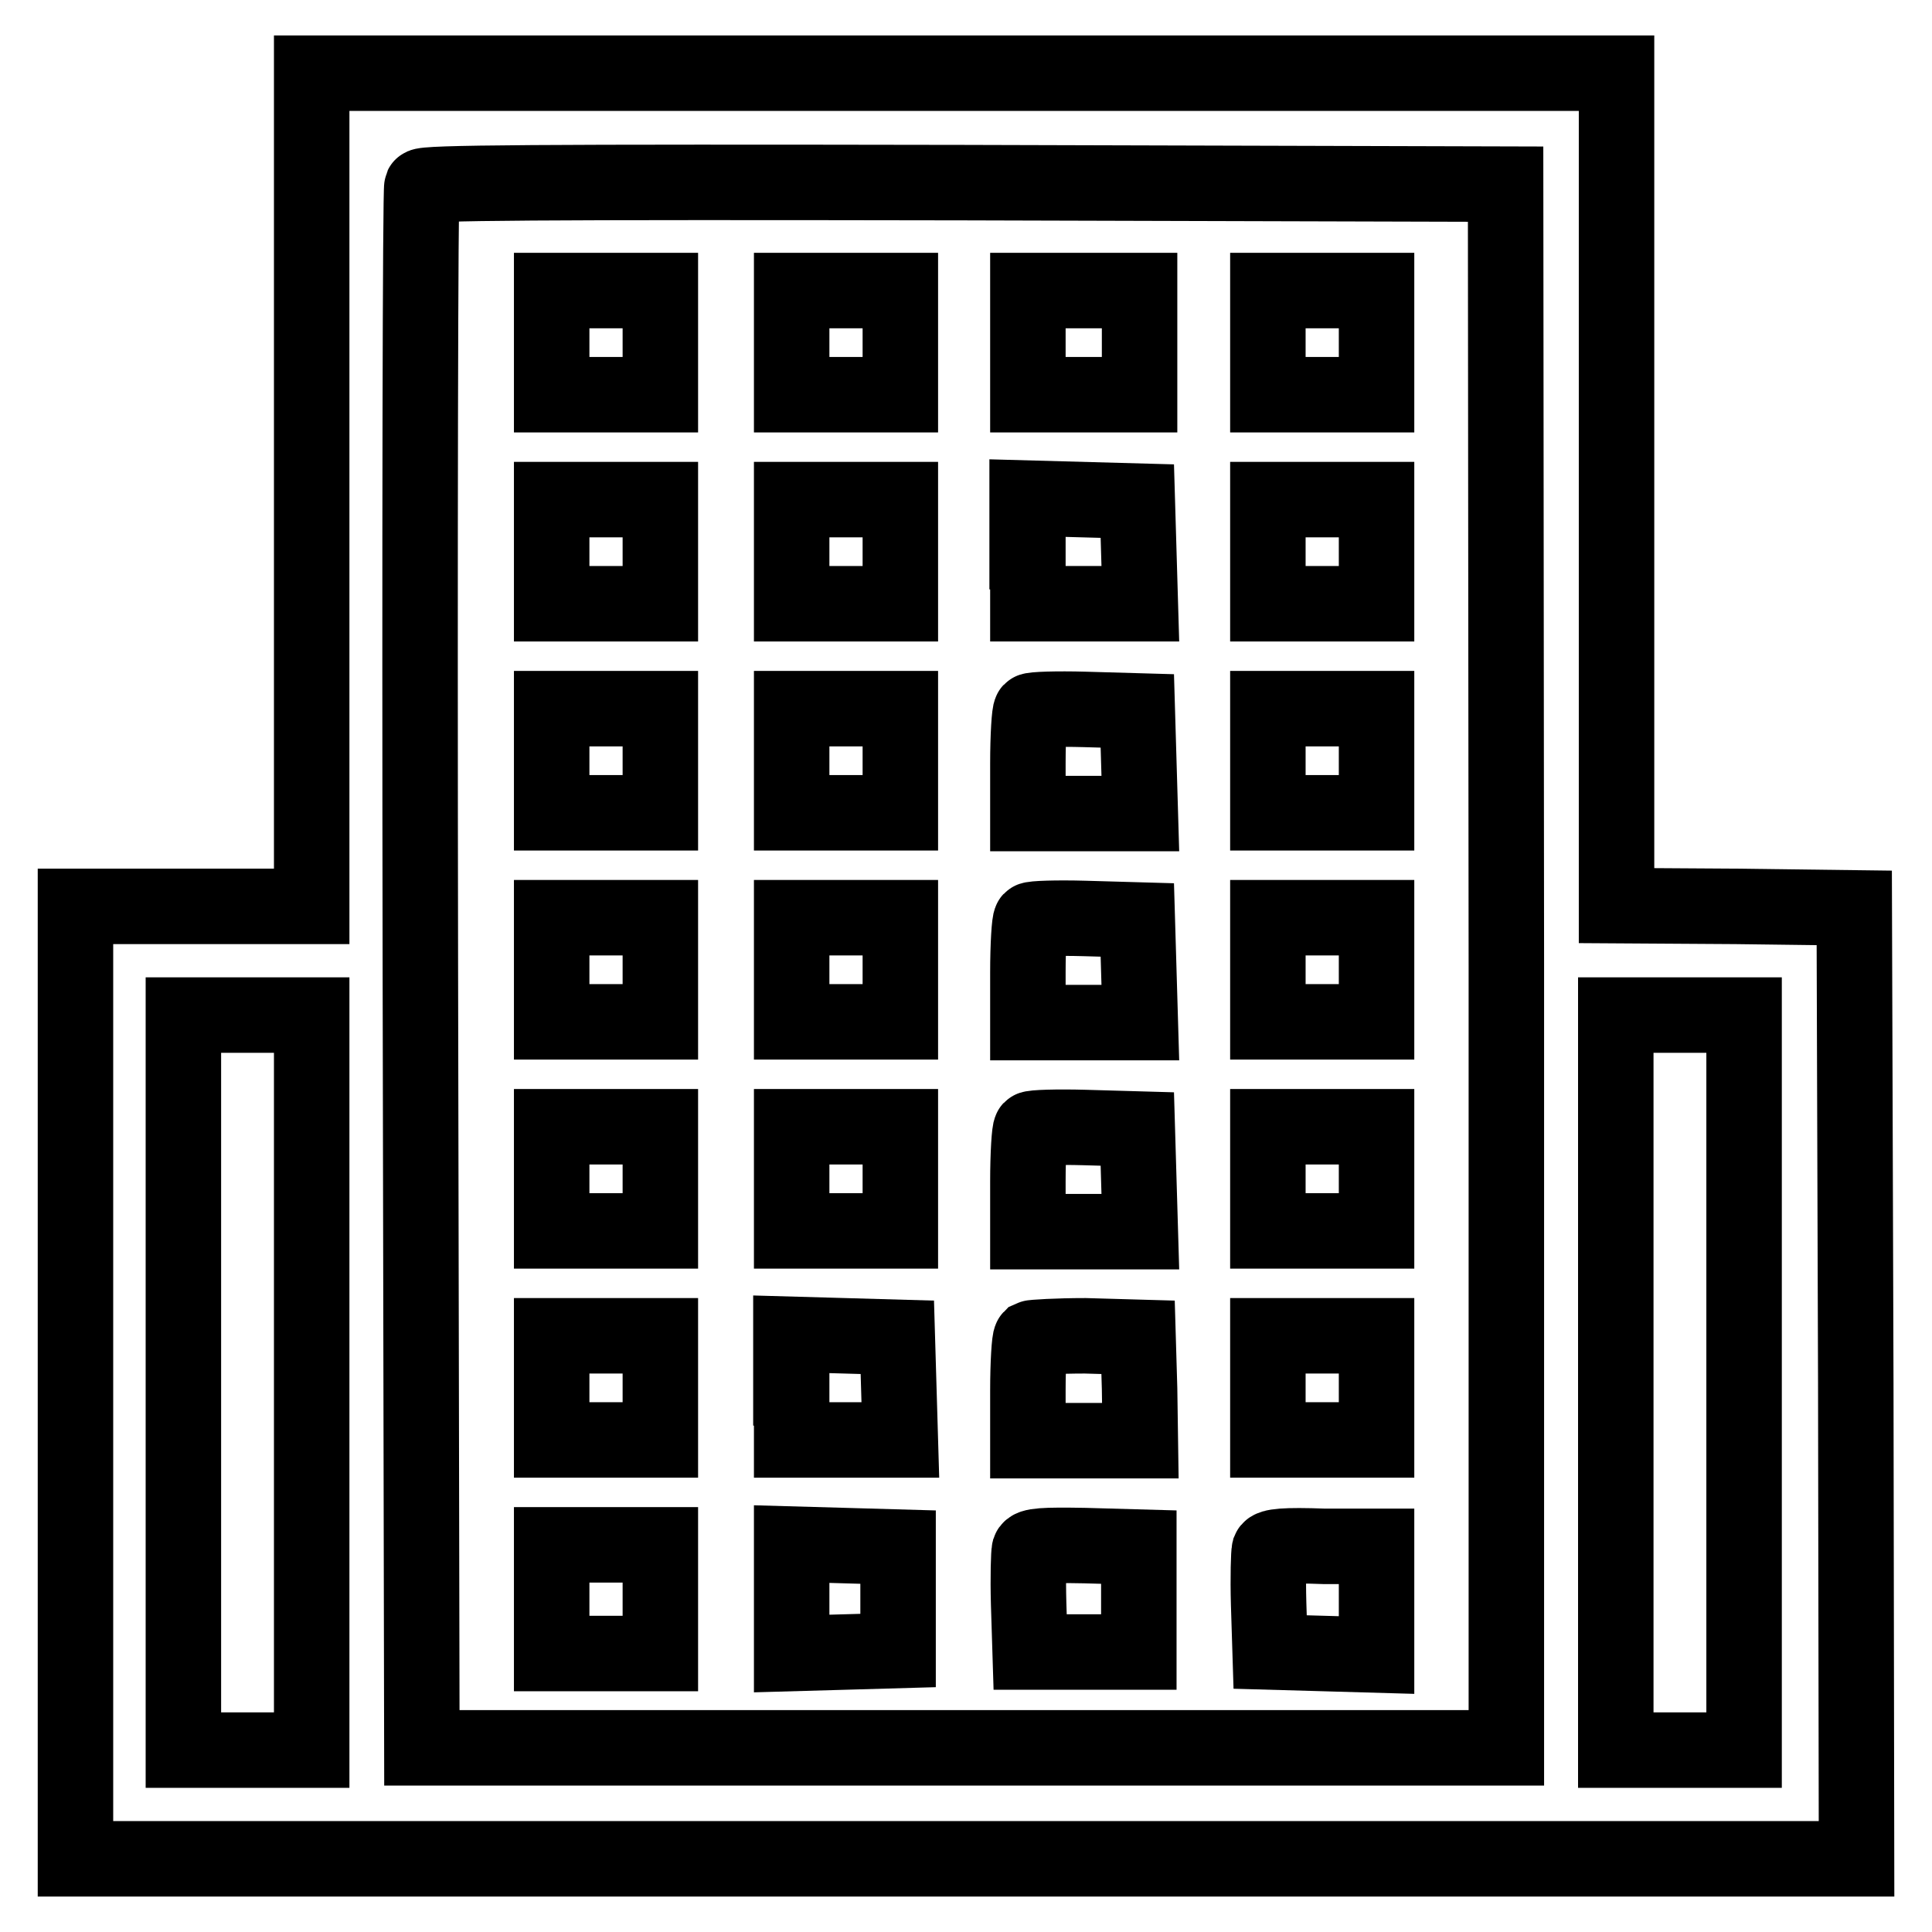
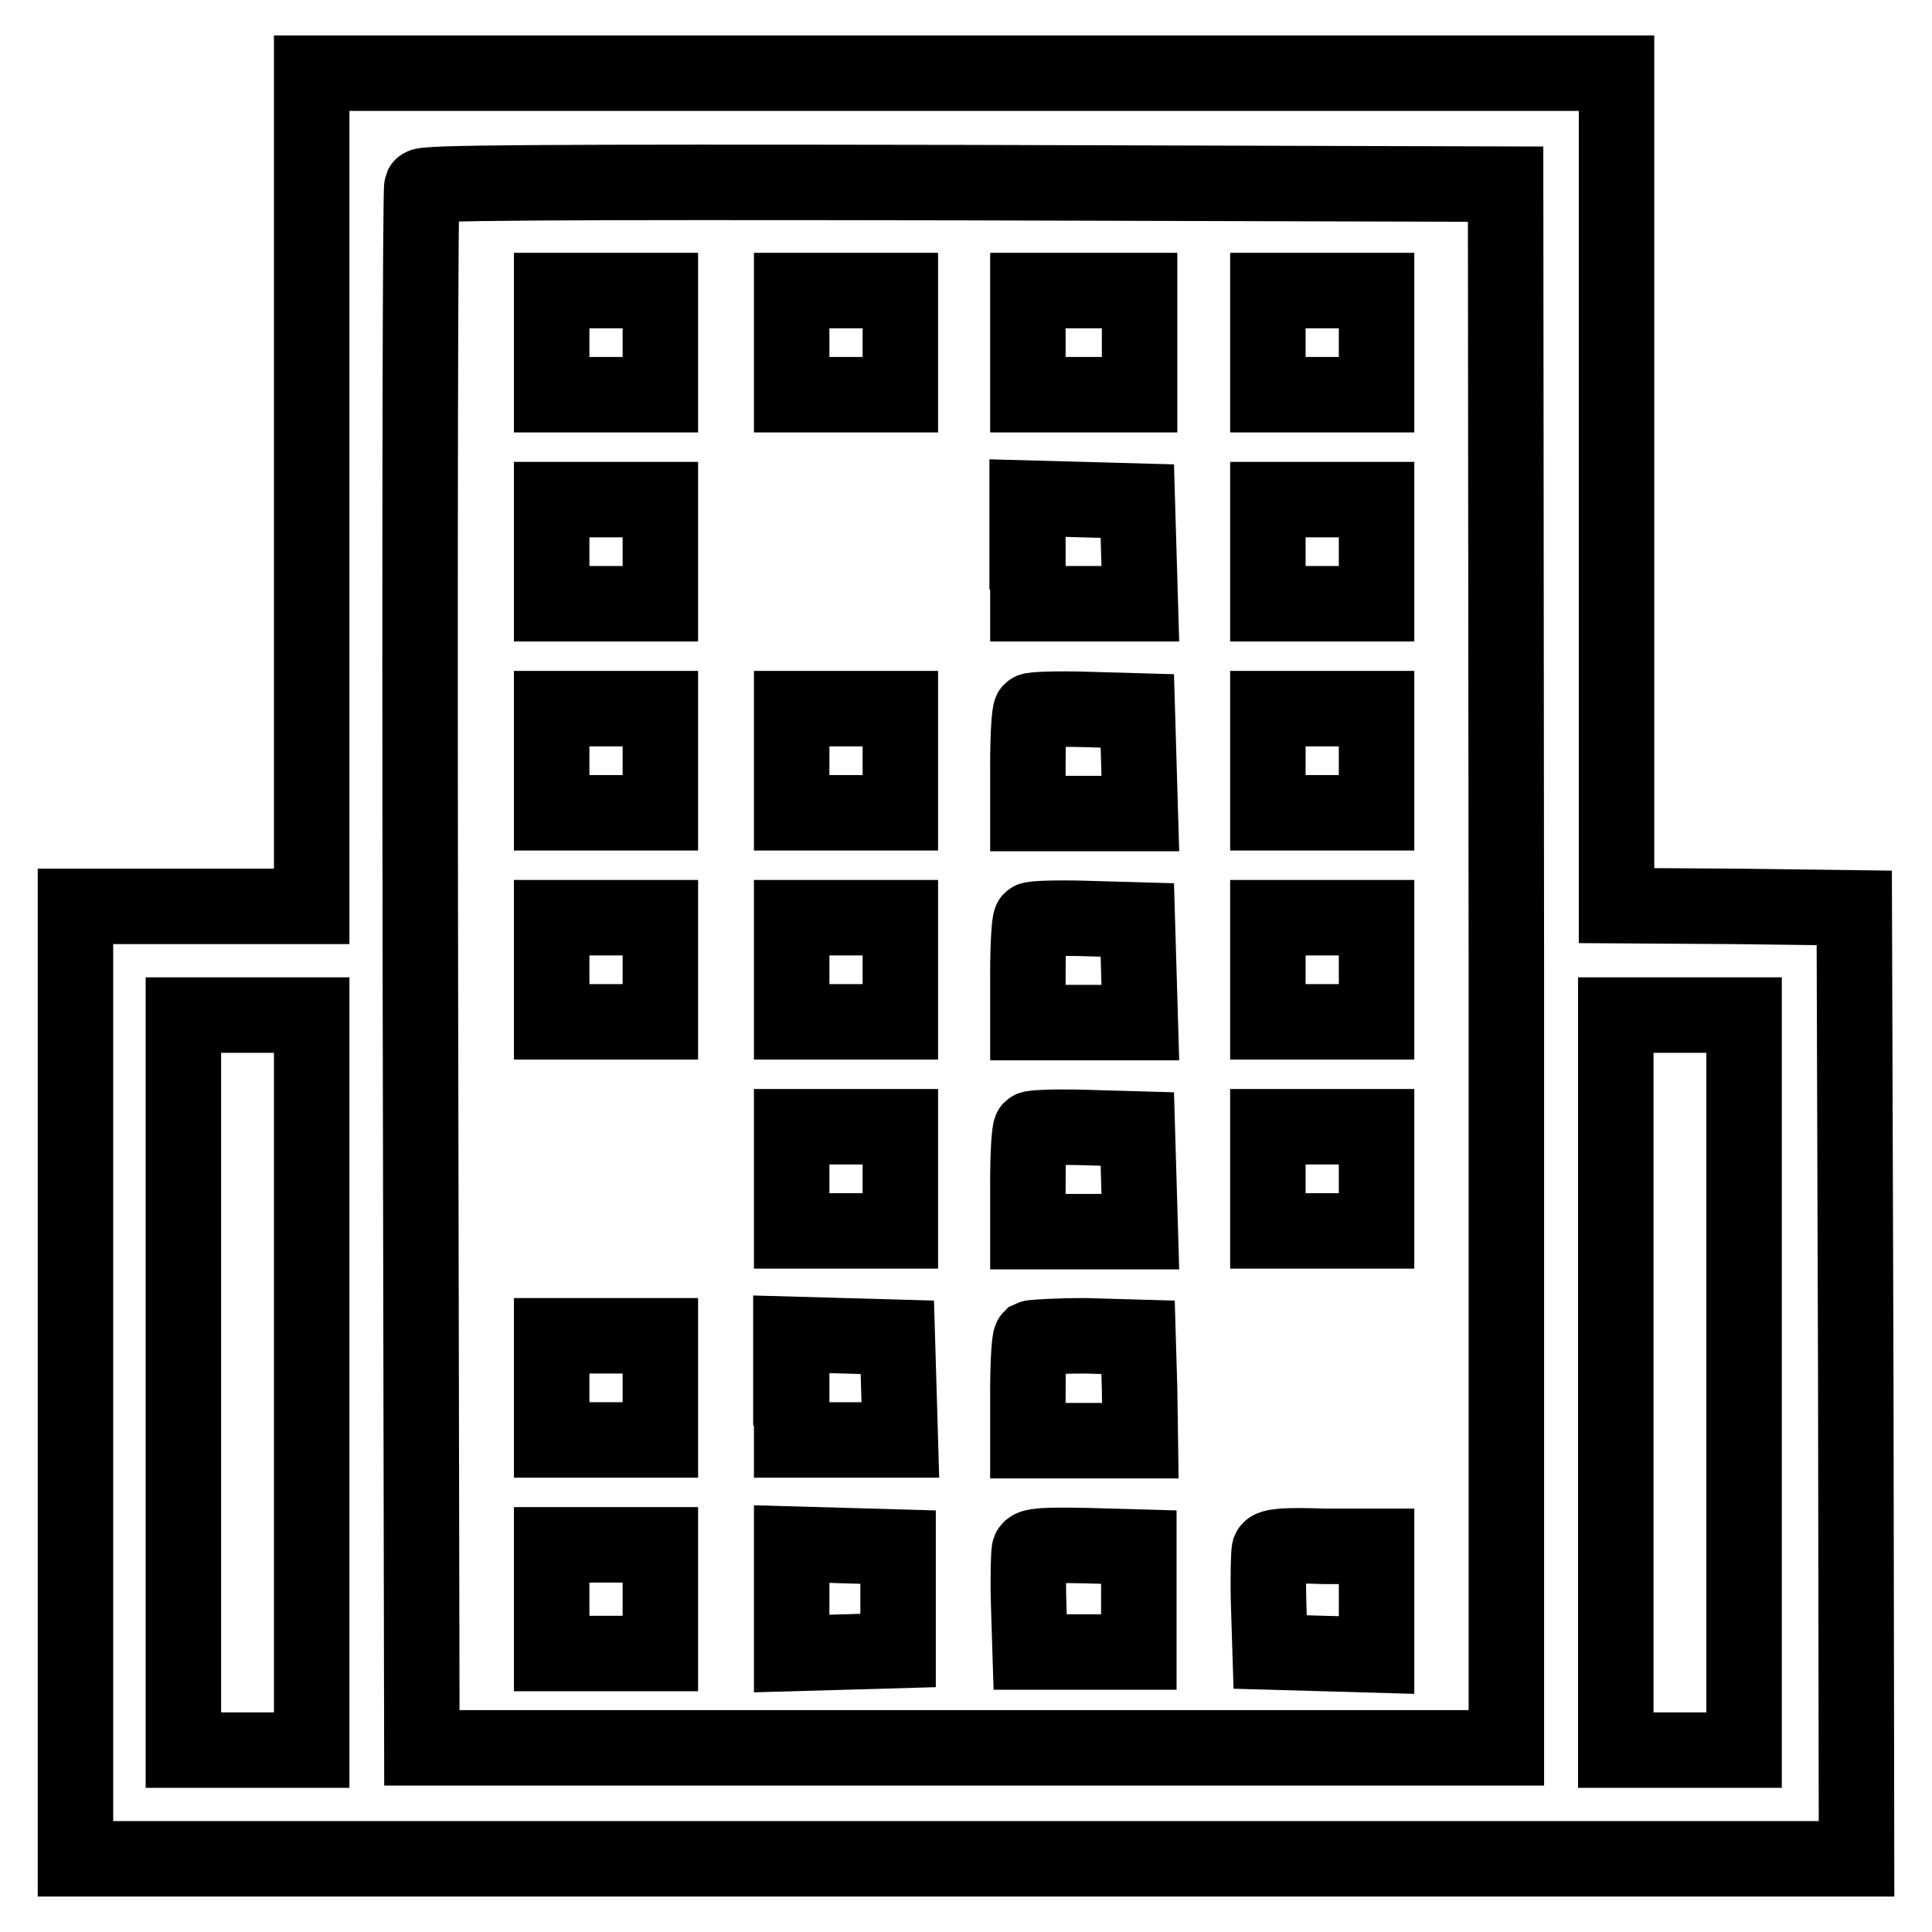
<svg xmlns="http://www.w3.org/2000/svg" version="1.1" x="0px" y="0px" viewBox="0 0 256 256" enable-background="new 0 0 256 256" xml:space="preserve">
  <g>
    <g>
      <g>
        <path stroke-width="10" fill-opacity="0" stroke="#000000" d="M41.3,64.9v55.2H25.6H10v63.1v63.1h118h118l-0.1-63l-0.2-63l-15.7-0.2l-15.8-0.1V64.9V9.7h-86.4H41.3V64.9z M199.6,128v103.6h-71.8H55.9l-0.2-103.1c-0.1-56.7,0-103.4,0.2-103.8c0.2-0.5,14.8-0.6,71.9-0.5l71.7,0.2L199.6,128L199.6,128z M41.3,183.2v48.7h-8.5h-8.5v-48.7v-48.7h8.5h8.5L41.3,183.2L41.3,183.2z M231.1,183.2v48.7h-8.5h-8.5v-48.7v-48.7h8.5h8.5V183.2z" />
        <path stroke-width="10" fill-opacity="0" stroke="#000000" d="M73.1,45.4v6.9h7.2h7.2v-6.9v-6.9h-7.2h-7.2V45.4z" />
        <path stroke-width="10" fill-opacity="0" stroke="#000000" d="M104.9,45.4v6.9h7.2h7.2v-6.9v-6.9h-7.2h-7.2V45.4z" />
        <path stroke-width="10" fill-opacity="0" stroke="#000000" d="M136.2,45.4v6.9h7.4h7.4v-6.9v-6.9h-7.4h-7.4V45.4z" />
        <path stroke-width="10" fill-opacity="0" stroke="#000000" d="M168,45.4v6.9h7.2h7.2v-6.9v-6.9h-7.2H168V45.4z" />
        <path stroke-width="10" fill-opacity="0" stroke="#000000" d="M73.1,73.1V80h7.2h7.2v-6.9v-6.9h-7.2h-7.2V73.1z" />
-         <path stroke-width="10" fill-opacity="0" stroke="#000000" d="M104.9,73.1V80h7.2h7.2v-6.9v-6.9h-7.2h-7.2V73.1z" />
        <path stroke-width="10" fill-opacity="0" stroke="#000000" d="M136.2,73.1V80h7.4h7.5l-0.2-6.8l-0.2-6.8l-7.3-0.2l-7.3-0.2V73.1z" />
        <path stroke-width="10" fill-opacity="0" stroke="#000000" d="M168,73.1V80h7.2h7.2v-6.9v-6.9h-7.2H168V73.1z" />
        <path stroke-width="10" fill-opacity="0" stroke="#000000" d="M73.1,100.8v6.9h7.2h7.2v-6.9v-6.9h-7.2h-7.2V100.8z" />
        <path stroke-width="10" fill-opacity="0" stroke="#000000" d="M104.9,100.8v6.9h7.2h7.2v-6.9v-6.9h-7.2h-7.2V100.8z" />
        <path stroke-width="10" fill-opacity="0" stroke="#000000" d="M136.6,94.2c-0.2,0.2-0.4,3.3-0.4,7v6.6h7.4h7.5l-0.2-6.8l-0.2-6.8l-7-0.2C140.1,93.9,136.8,94,136.6,94.2z" />
        <path stroke-width="10" fill-opacity="0" stroke="#000000" d="M168,100.8v6.9h7.2h7.2v-6.9v-6.9h-7.2H168V100.8z" />
        <path stroke-width="10" fill-opacity="0" stroke="#000000" d="M73.1,128.5v6.9h7.2h7.2v-6.9v-6.9h-7.2h-7.2V128.5z" />
        <path stroke-width="10" fill-opacity="0" stroke="#000000" d="M104.9,128.5v6.9h7.2h7.2v-6.9v-6.9h-7.2h-7.2V128.5z" />
        <path stroke-width="10" fill-opacity="0" stroke="#000000" d="M136.6,121.9c-0.2,0.2-0.4,3.3-0.4,7v6.6h7.4h7.5l-0.2-6.8l-0.2-6.8l-7-0.2C140.1,121.6,136.8,121.7,136.6,121.9z" />
        <path stroke-width="10" fill-opacity="0" stroke="#000000" d="M168,128.5v6.9h7.2h7.2v-6.9v-6.9h-7.2H168V128.5z" />
-         <path stroke-width="10" fill-opacity="0" stroke="#000000" d="M73.1,156.2v6.9h7.2h7.2v-6.9v-6.9h-7.2h-7.2V156.2z" />
        <path stroke-width="10" fill-opacity="0" stroke="#000000" d="M104.9,156.2v6.9h7.2h7.2v-6.9v-6.9h-7.2h-7.2V156.2z" />
        <path stroke-width="10" fill-opacity="0" stroke="#000000" d="M136.6,149.6c-0.2,0.2-0.4,3.3-0.4,7v6.6h7.4h7.5l-0.2-6.8l-0.2-6.8l-7-0.2C140.1,149.3,136.8,149.4,136.6,149.6z" />
        <path stroke-width="10" fill-opacity="0" stroke="#000000" d="M168,156.2v6.9h7.2h7.2v-6.9v-6.9h-7.2H168V156.2z" />
        <path stroke-width="10" fill-opacity="0" stroke="#000000" d="M73.1,183.9v6.9h7.2h7.2v-6.9V177h-7.2h-7.2V183.9z" />
        <path stroke-width="10" fill-opacity="0" stroke="#000000" d="M104.9,183.9v6.9h7.2h7.2l-0.2-6.8l-0.2-6.8l-7-0.2l-7.1-0.2V183.9L104.9,183.9z" />
        <path stroke-width="10" fill-opacity="0" stroke="#000000" d="M136.6,177.3c-0.2,0.2-0.4,3.3-0.4,7v6.6h7.4h7.5L151,184l-0.2-6.8l-7-0.2C140.1,177,136.8,177.2,136.6,177.3z" />
-         <path stroke-width="10" fill-opacity="0" stroke="#000000" d="M168,183.9v6.9h7.2h7.2v-6.9V177h-7.2H168V183.9z" />
        <path stroke-width="10" fill-opacity="0" stroke="#000000" d="M73.1,211.9v7.2h7.2h7.2v-7.2v-7.2h-7.2h-7.2V211.9z" />
        <path stroke-width="10" fill-opacity="0" stroke="#000000" d="M104.9,211.9v7.2l7.1-0.2l7-0.2v-6.9V205l-7-0.2l-7.1-0.2V211.9L104.9,211.9z" />
        <path stroke-width="10" fill-opacity="0" stroke="#000000" d="M136.4,205.4c-0.1,0.4-0.2,3.5-0.1,7.1l0.2,6.4h7.2h7.2v-6.9V205l-7.1-0.2C138.3,204.7,136.6,204.8,136.4,205.4z" />
        <path stroke-width="10" fill-opacity="0" stroke="#000000" d="M168.2,205.4c-0.1,0.4-0.2,3.5-0.1,7.1l0.2,6.4l7.1,0.2l7,0.2v-7.2v-7.2h-6.9C170.2,204.7,168.4,204.9,168.2,205.4z" />
      </g>
    </g>
  </g>
</svg>